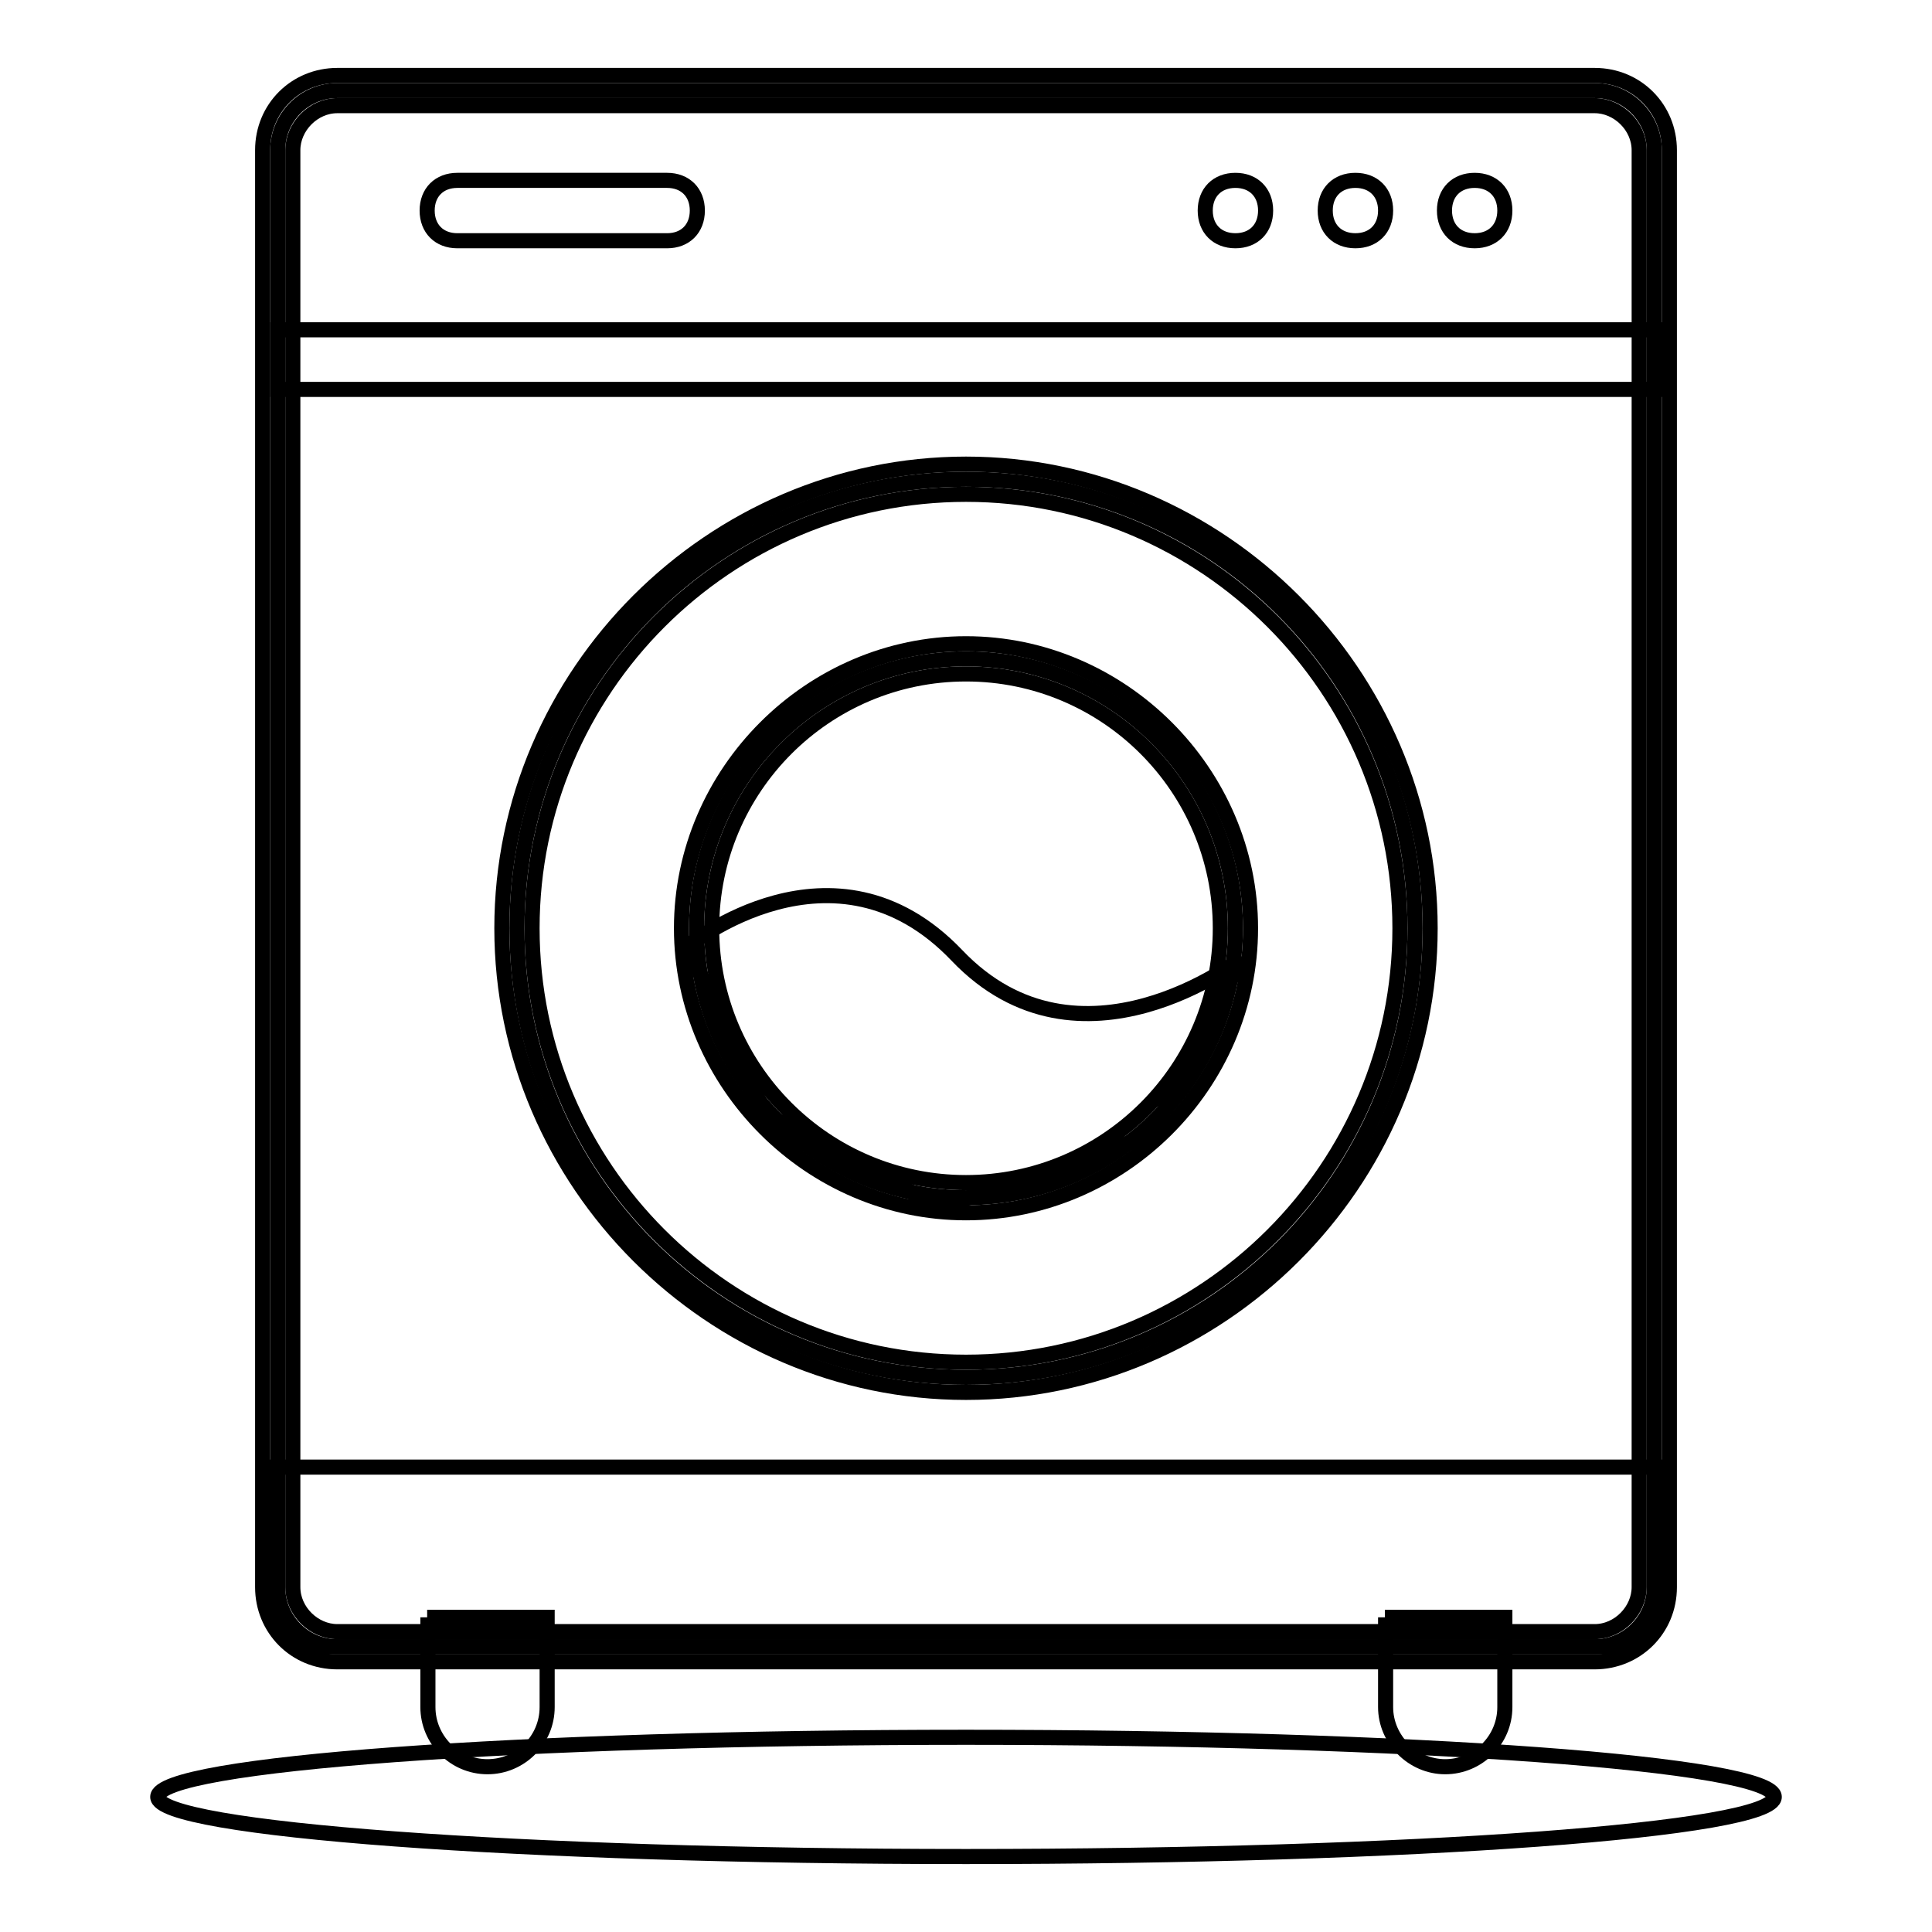
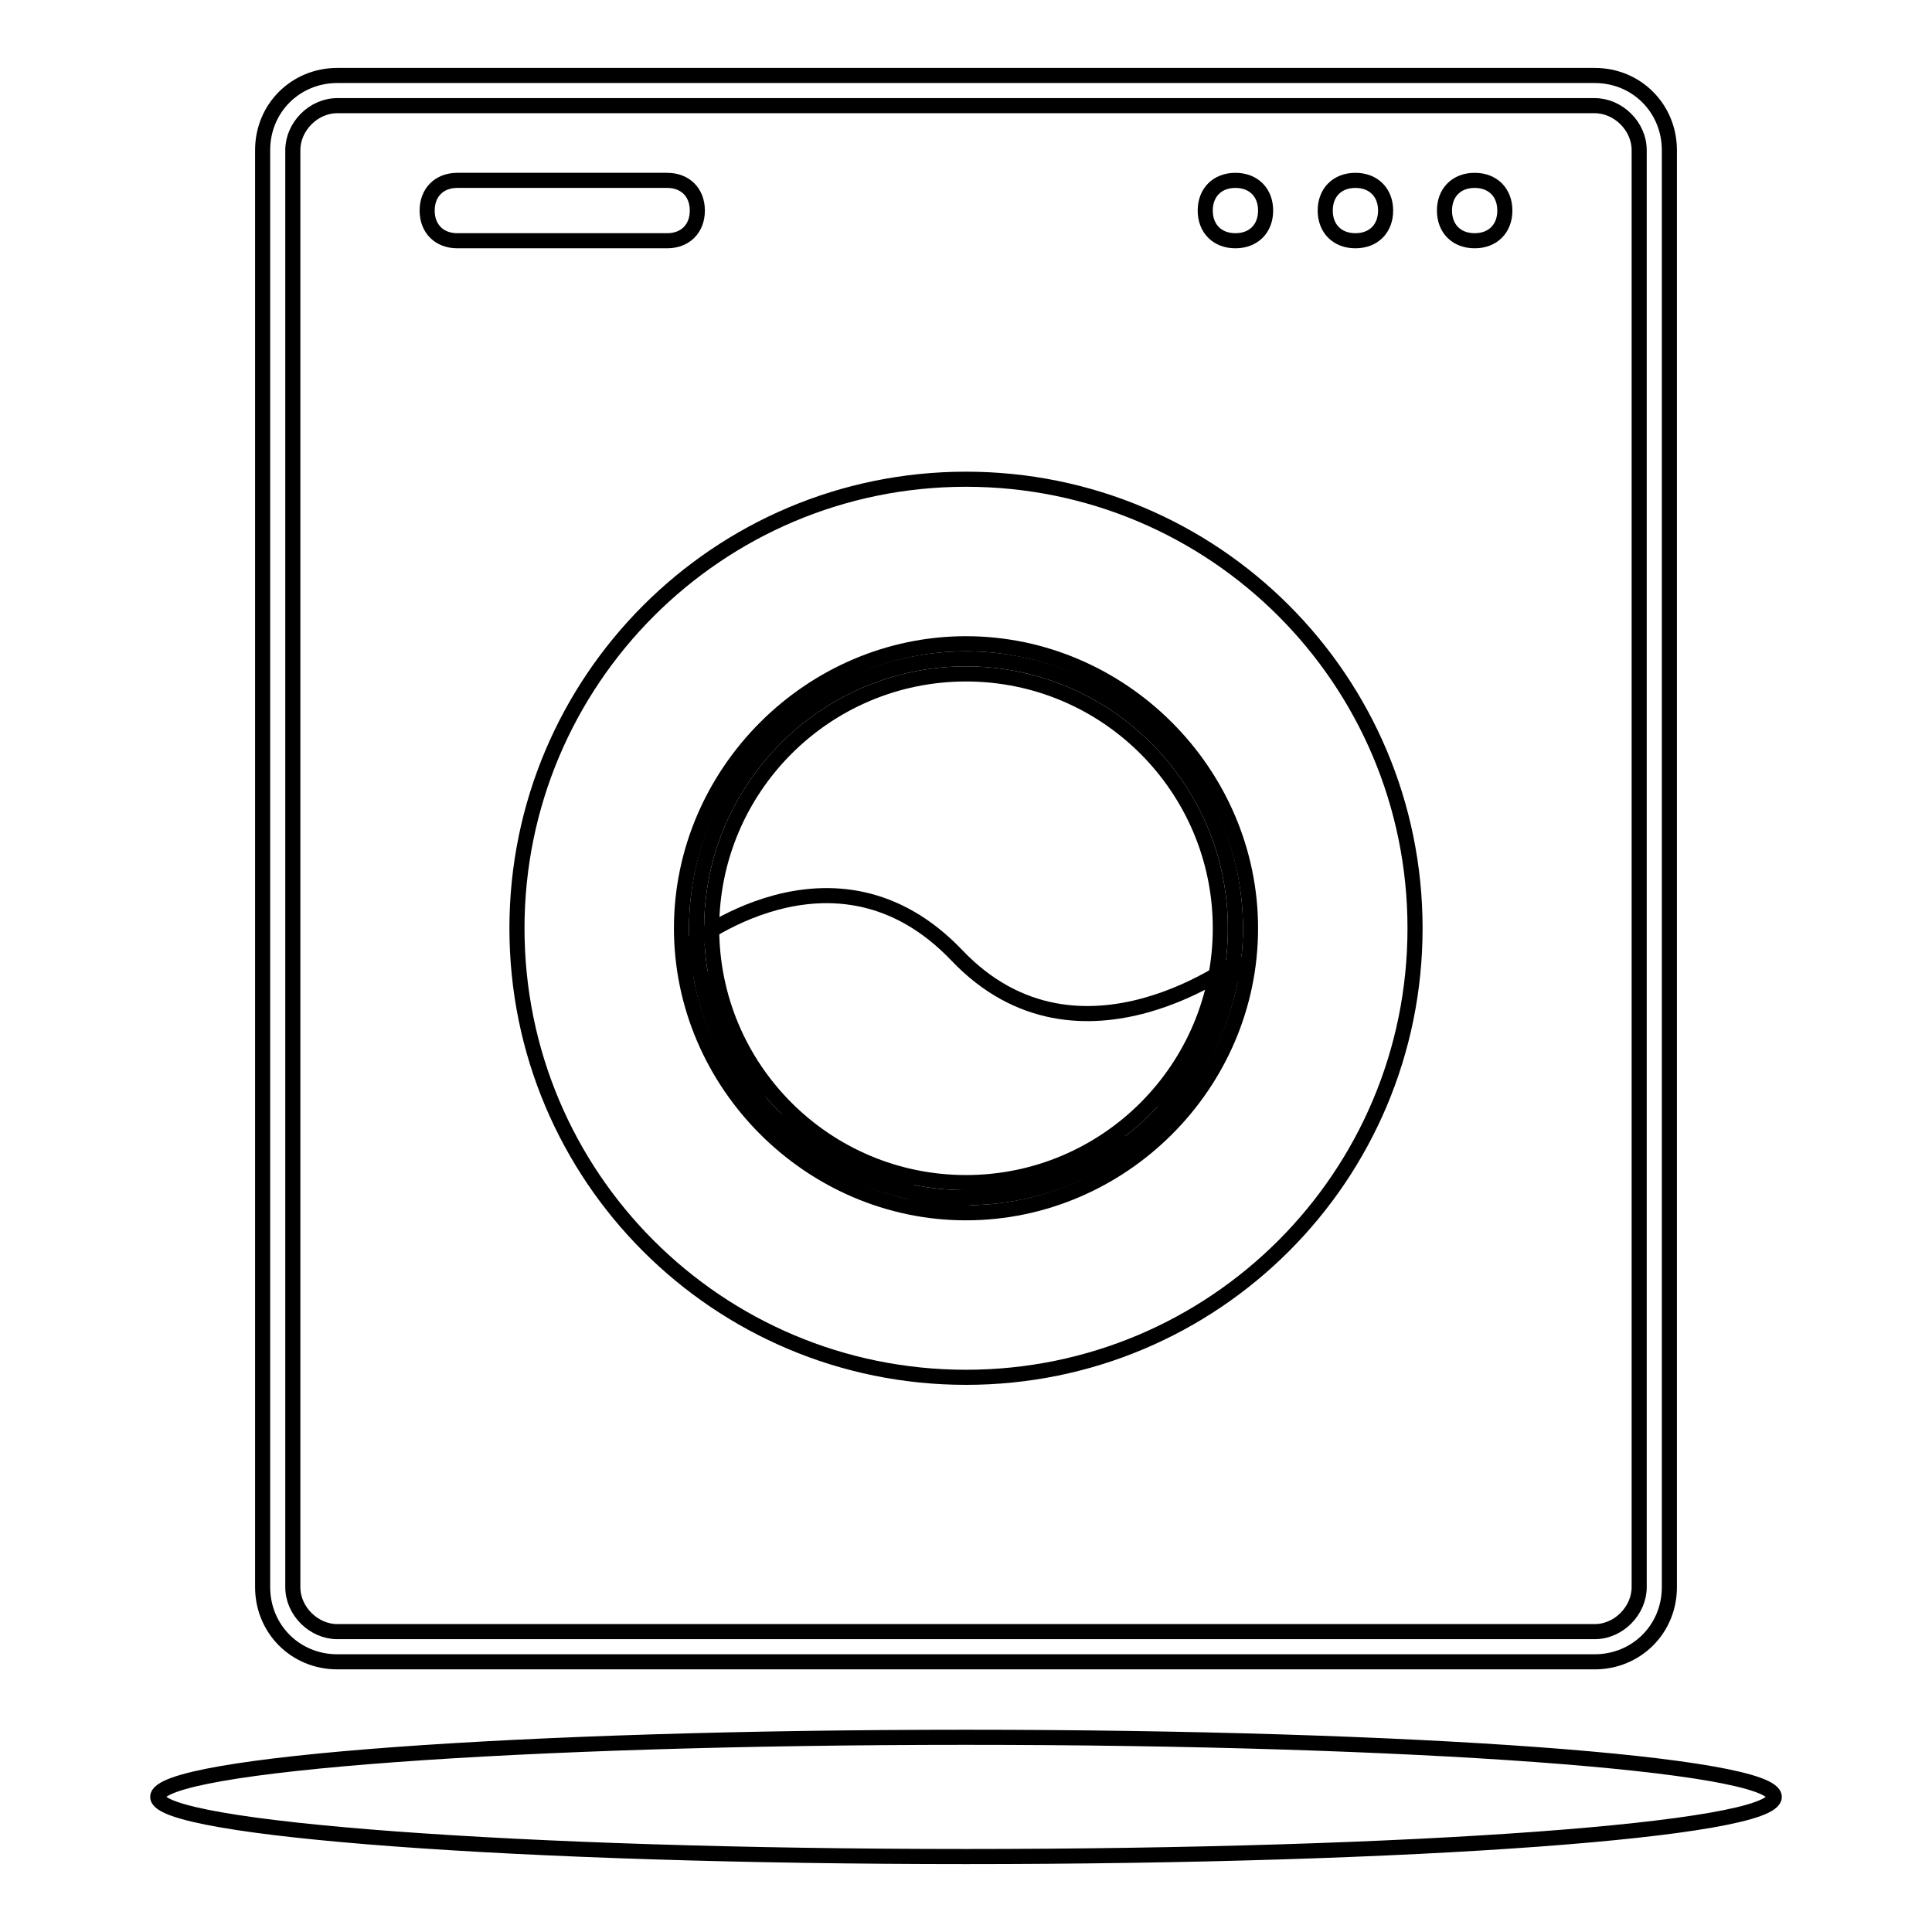
<svg xmlns="http://www.w3.org/2000/svg" version="1.1" x="0px" y="0px" viewBox="0 0 256 256" enable-background="new 0 0 256 256" xml:space="preserve">
  <g>
    <path stroke-width="2" fill-opacity="0" stroke="#000000" d="M235.1,238.1c0,4.4-48,7.9-107.1,7.9s-107.1-3.6-107.1-7.9c0-4.4,48-7.9,107.1-7.9S235.1,233.7,235.1,238.1 z" />
-     <path stroke-width="2" fill-opacity="0" stroke="#000000" d="M56.6,214.3h15.9v11.9c0,4.4-3.6,7.9-7.9,7.9c-4.4,0-7.9-3.6-7.9-7.9V214.3L56.6,214.3z M183.5,214.3h15.9 v11.9c0,4.4-3.6,7.9-7.9,7.9s-7.9-3.6-7.9-7.9V214.3L183.5,214.3z" />
-     <path stroke-width="2" fill-opacity="0" stroke="#000000" d="M44.7,12h166.6c4.4,0,7.9,3.6,7.9,7.9v190.4c0,4.4-3.6,7.9-7.9,7.9H44.7c-4.4,0-7.9-3.6-7.9-7.9V19.9 C36.8,15.6,40.3,12,44.7,12z" />
-     <path stroke-width="2" fill-opacity="0" stroke="#000000" d="M36.8,194.4h182.5v19.8c0,2.4-1.6,4-4,4H40.7c-2.4,0-4-1.6-4-4V194.4L36.8,194.4z M36.8,43.7h182.5v7.9 H36.8V43.7z" />
    <path stroke-width="2" fill-opacity="0" stroke="#000000" d="M68.5,123c0,32.9,26.6,59.5,59.5,59.5c32.9,0,59.5-26.6,59.5-59.5c0-32.9-26.6-59.5-59.5-59.5 C95.1,63.5,68.5,90.2,68.5,123z" />
-     <path stroke-width="2" fill-opacity="0" stroke="#000000" d="M128,184.5c-33.7,0-61.5-27.8-61.5-61.5c0-33.7,27.8-61.5,61.5-61.5c33.7,0,61.5,27.8,61.5,61.5 C189.5,156.8,161.7,184.5,128,184.5z M128,65.5c-31.7,0-57.5,25.8-57.5,57.5c0,31.7,25.8,57.5,57.5,57.5 c31.7,0,57.5-25.8,57.5-57.5C185.5,91.3,159.7,65.5,128,65.5z" />
    <path stroke-width="2" fill-opacity="0" stroke="#000000" d="M92.3,123c0,19.7,16,35.7,35.7,35.7c19.7,0,35.7-16,35.7-35.7c0,0,0,0,0,0c0-19.7-16-35.7-35.7-35.7 S92.3,103.3,92.3,123z" />
    <path stroke-width="2" fill-opacity="0" stroke="#000000" d="M91.1,125.4c0,0,19.4-15.9,35.7,1.2c16.3,17.1,37.7,0.4,37.7,0.4l-11.9,23.4l-26.6,9.1 c-0.8,0.4-1.6,0.4-2.4,0l-22.2-11.9L91.1,125.4L91.1,125.4z" />
    <path stroke-width="2" fill-opacity="0" stroke="#000000" d="M60.6,23.9h27.8c2.4,0,4,1.6,4,4s-1.6,4-4,4H60.6c-2.4,0-4-1.6-4-4S58.2,23.9,60.6,23.9z M163.7,23.9 c2.4,0,4,1.6,4,4s-1.6,4-4,4c-2.4,0-4-1.6-4-4S161.3,23.9,163.7,23.9z M179.6,23.9c2.4,0,4,1.6,4,4s-1.6,4-4,4c-2.4,0-4-1.6-4-4 S177.2,23.9,179.6,23.9z M195.4,23.9c2.4,0,4,1.6,4,4s-1.6,4-4,4c-2.4,0-4-1.6-4-4S193,23.9,195.4,23.9z" />
    <path stroke-width="2" fill-opacity="0" stroke="#000000" d="M128,160.7c-20.6,0-37.7-17.1-37.7-37.7c0-20.6,17.1-37.7,37.7-37.7s37.7,17.1,37.7,37.7 C165.7,143.7,148.6,160.7,128,160.7z M128,89.3c-18.6,0-33.7,15.1-33.7,33.7c0,18.6,15.1,33.7,33.7,33.7 c18.6,0,33.7-15.1,33.7-33.7C161.7,104.4,146.6,89.3,128,89.3z" />
    <path stroke-width="2" fill-opacity="0" stroke="#000000" d="M211.3,220.2H44.7c-5.6,0-9.9-4.4-9.9-9.9V19.9c0-5.6,4.4-9.9,9.9-9.9h166.6c5.6,0,9.9,4.4,9.9,9.9v190.4 C221.2,215.9,216.8,220.2,211.3,220.2z M44.7,14c-3.2,0-5.9,2.8-5.9,5.9v190.4c0,3.2,2.8,5.9,5.9,5.9h166.6c3.2,0,5.9-2.8,5.9-5.9 V19.9c0-3.2-2.8-5.9-5.9-5.9H44.7z" />
  </g>
</svg>